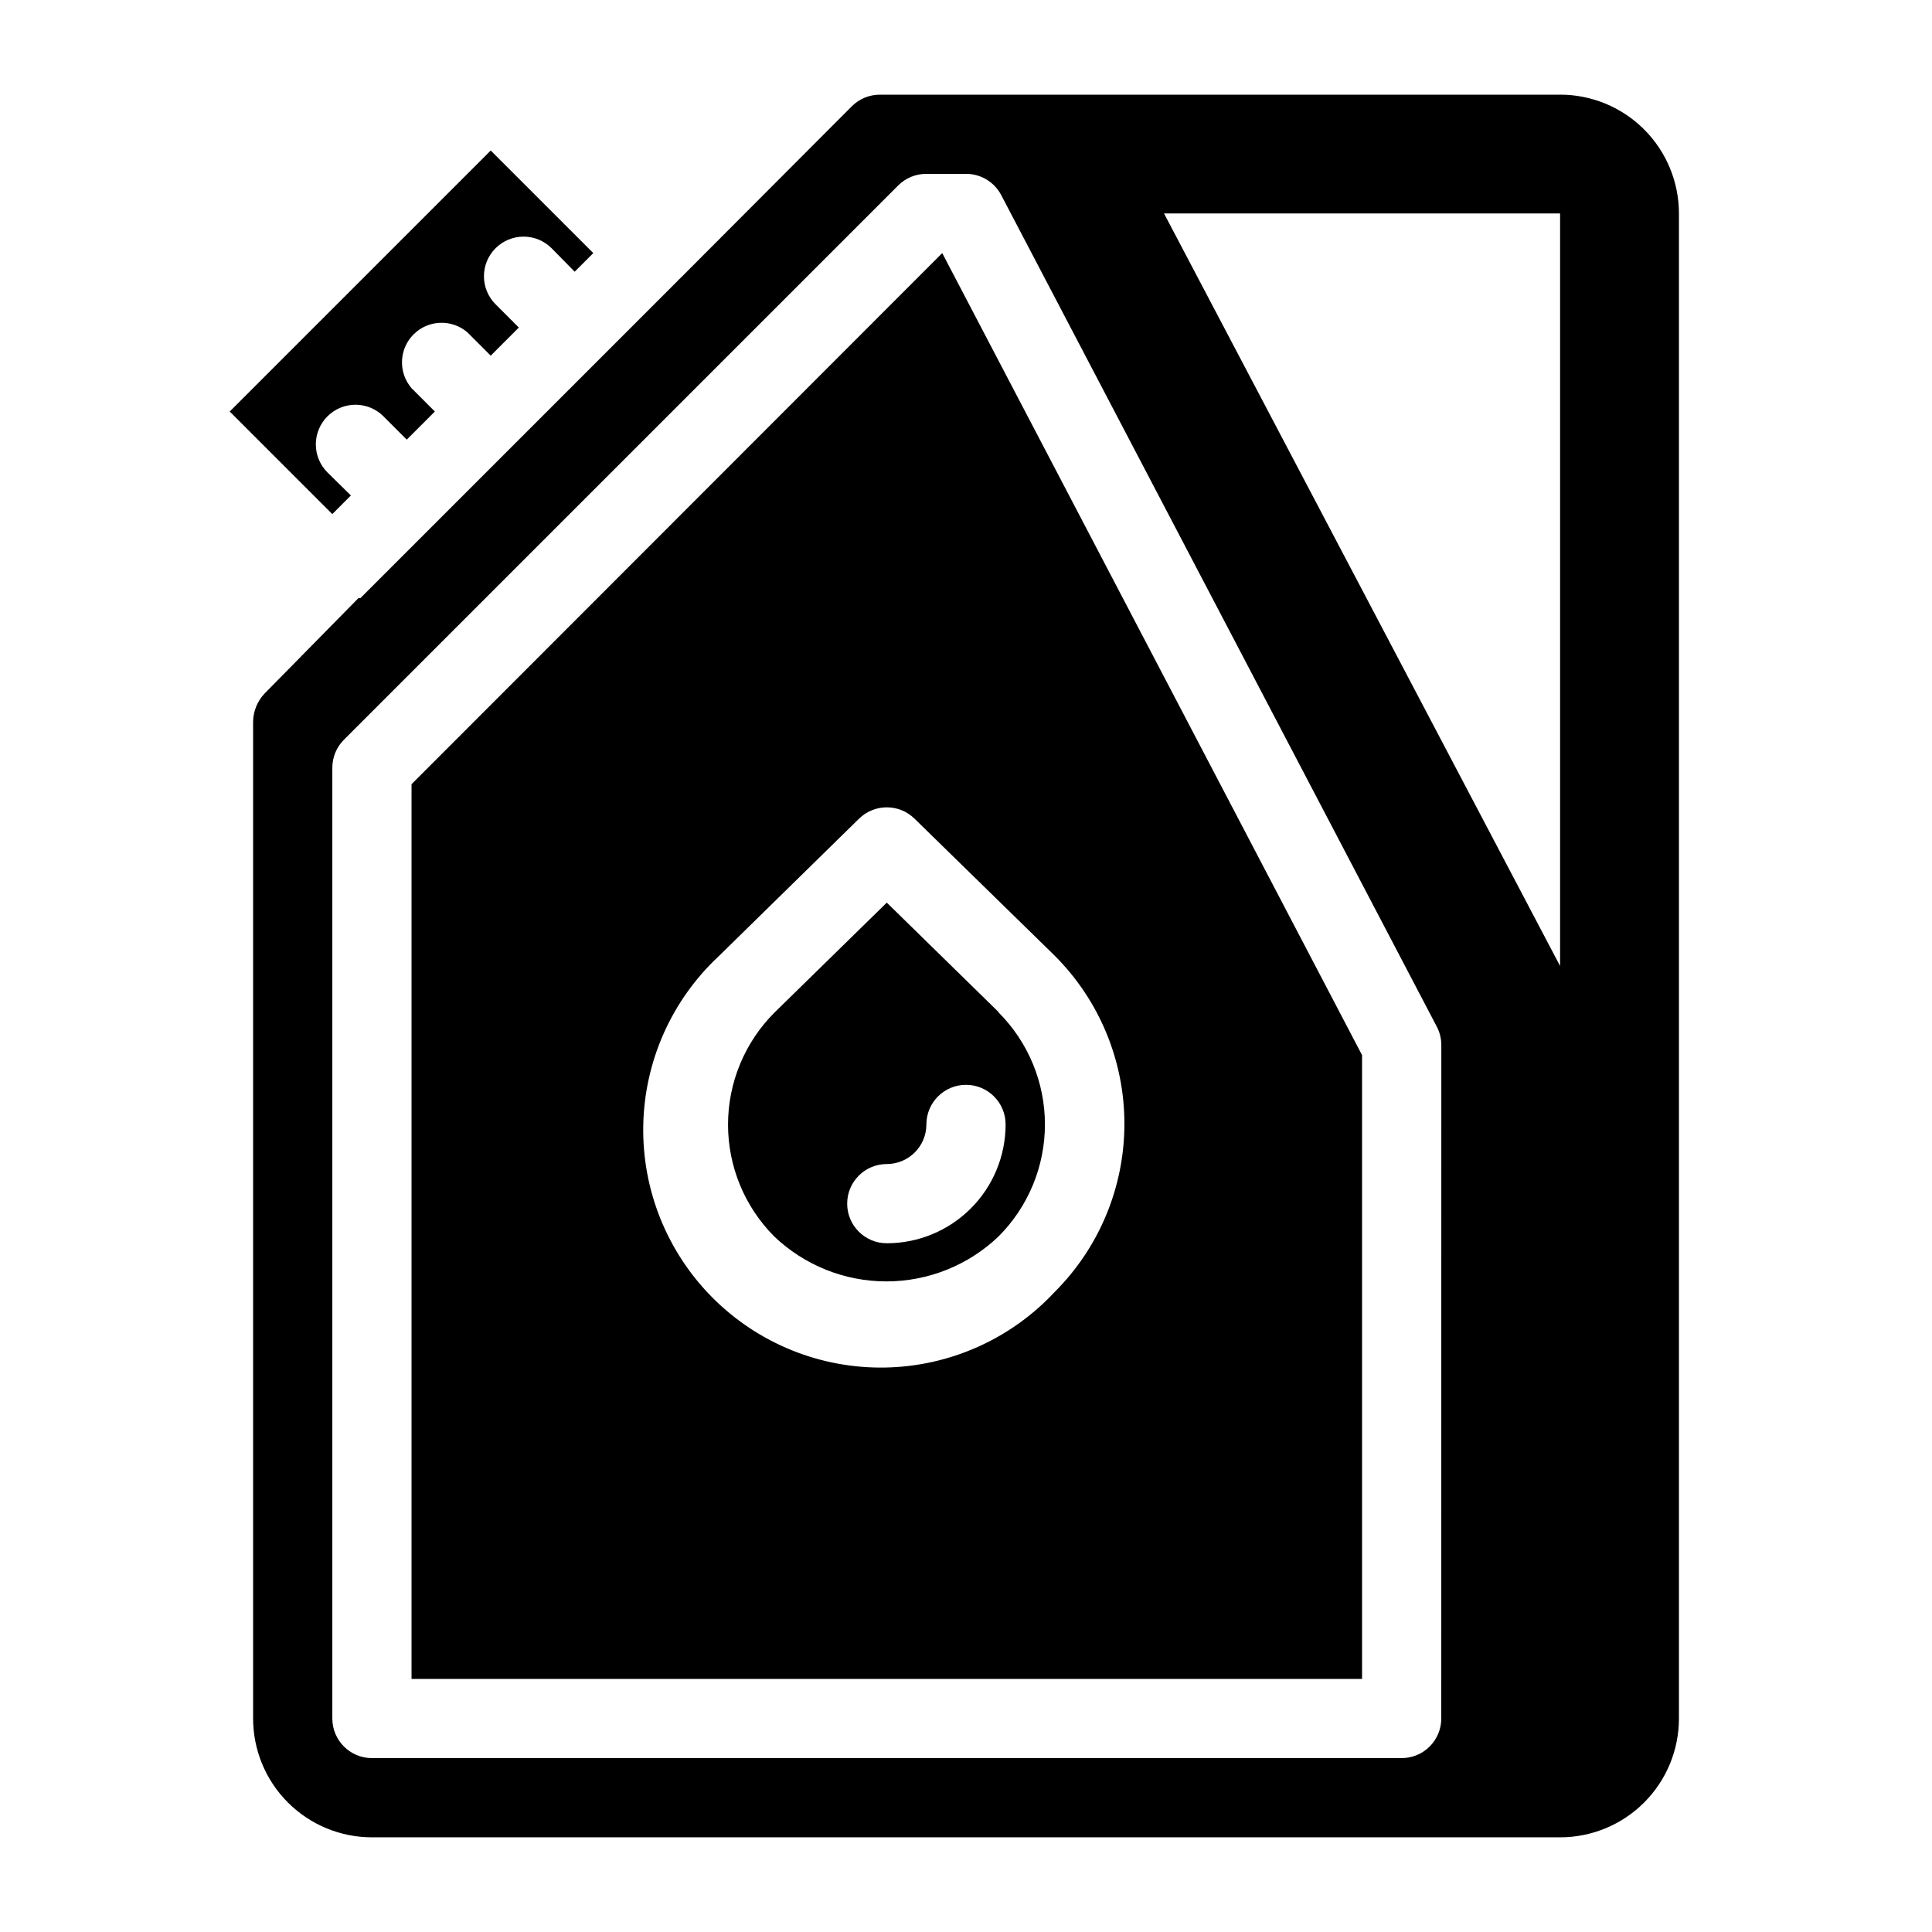
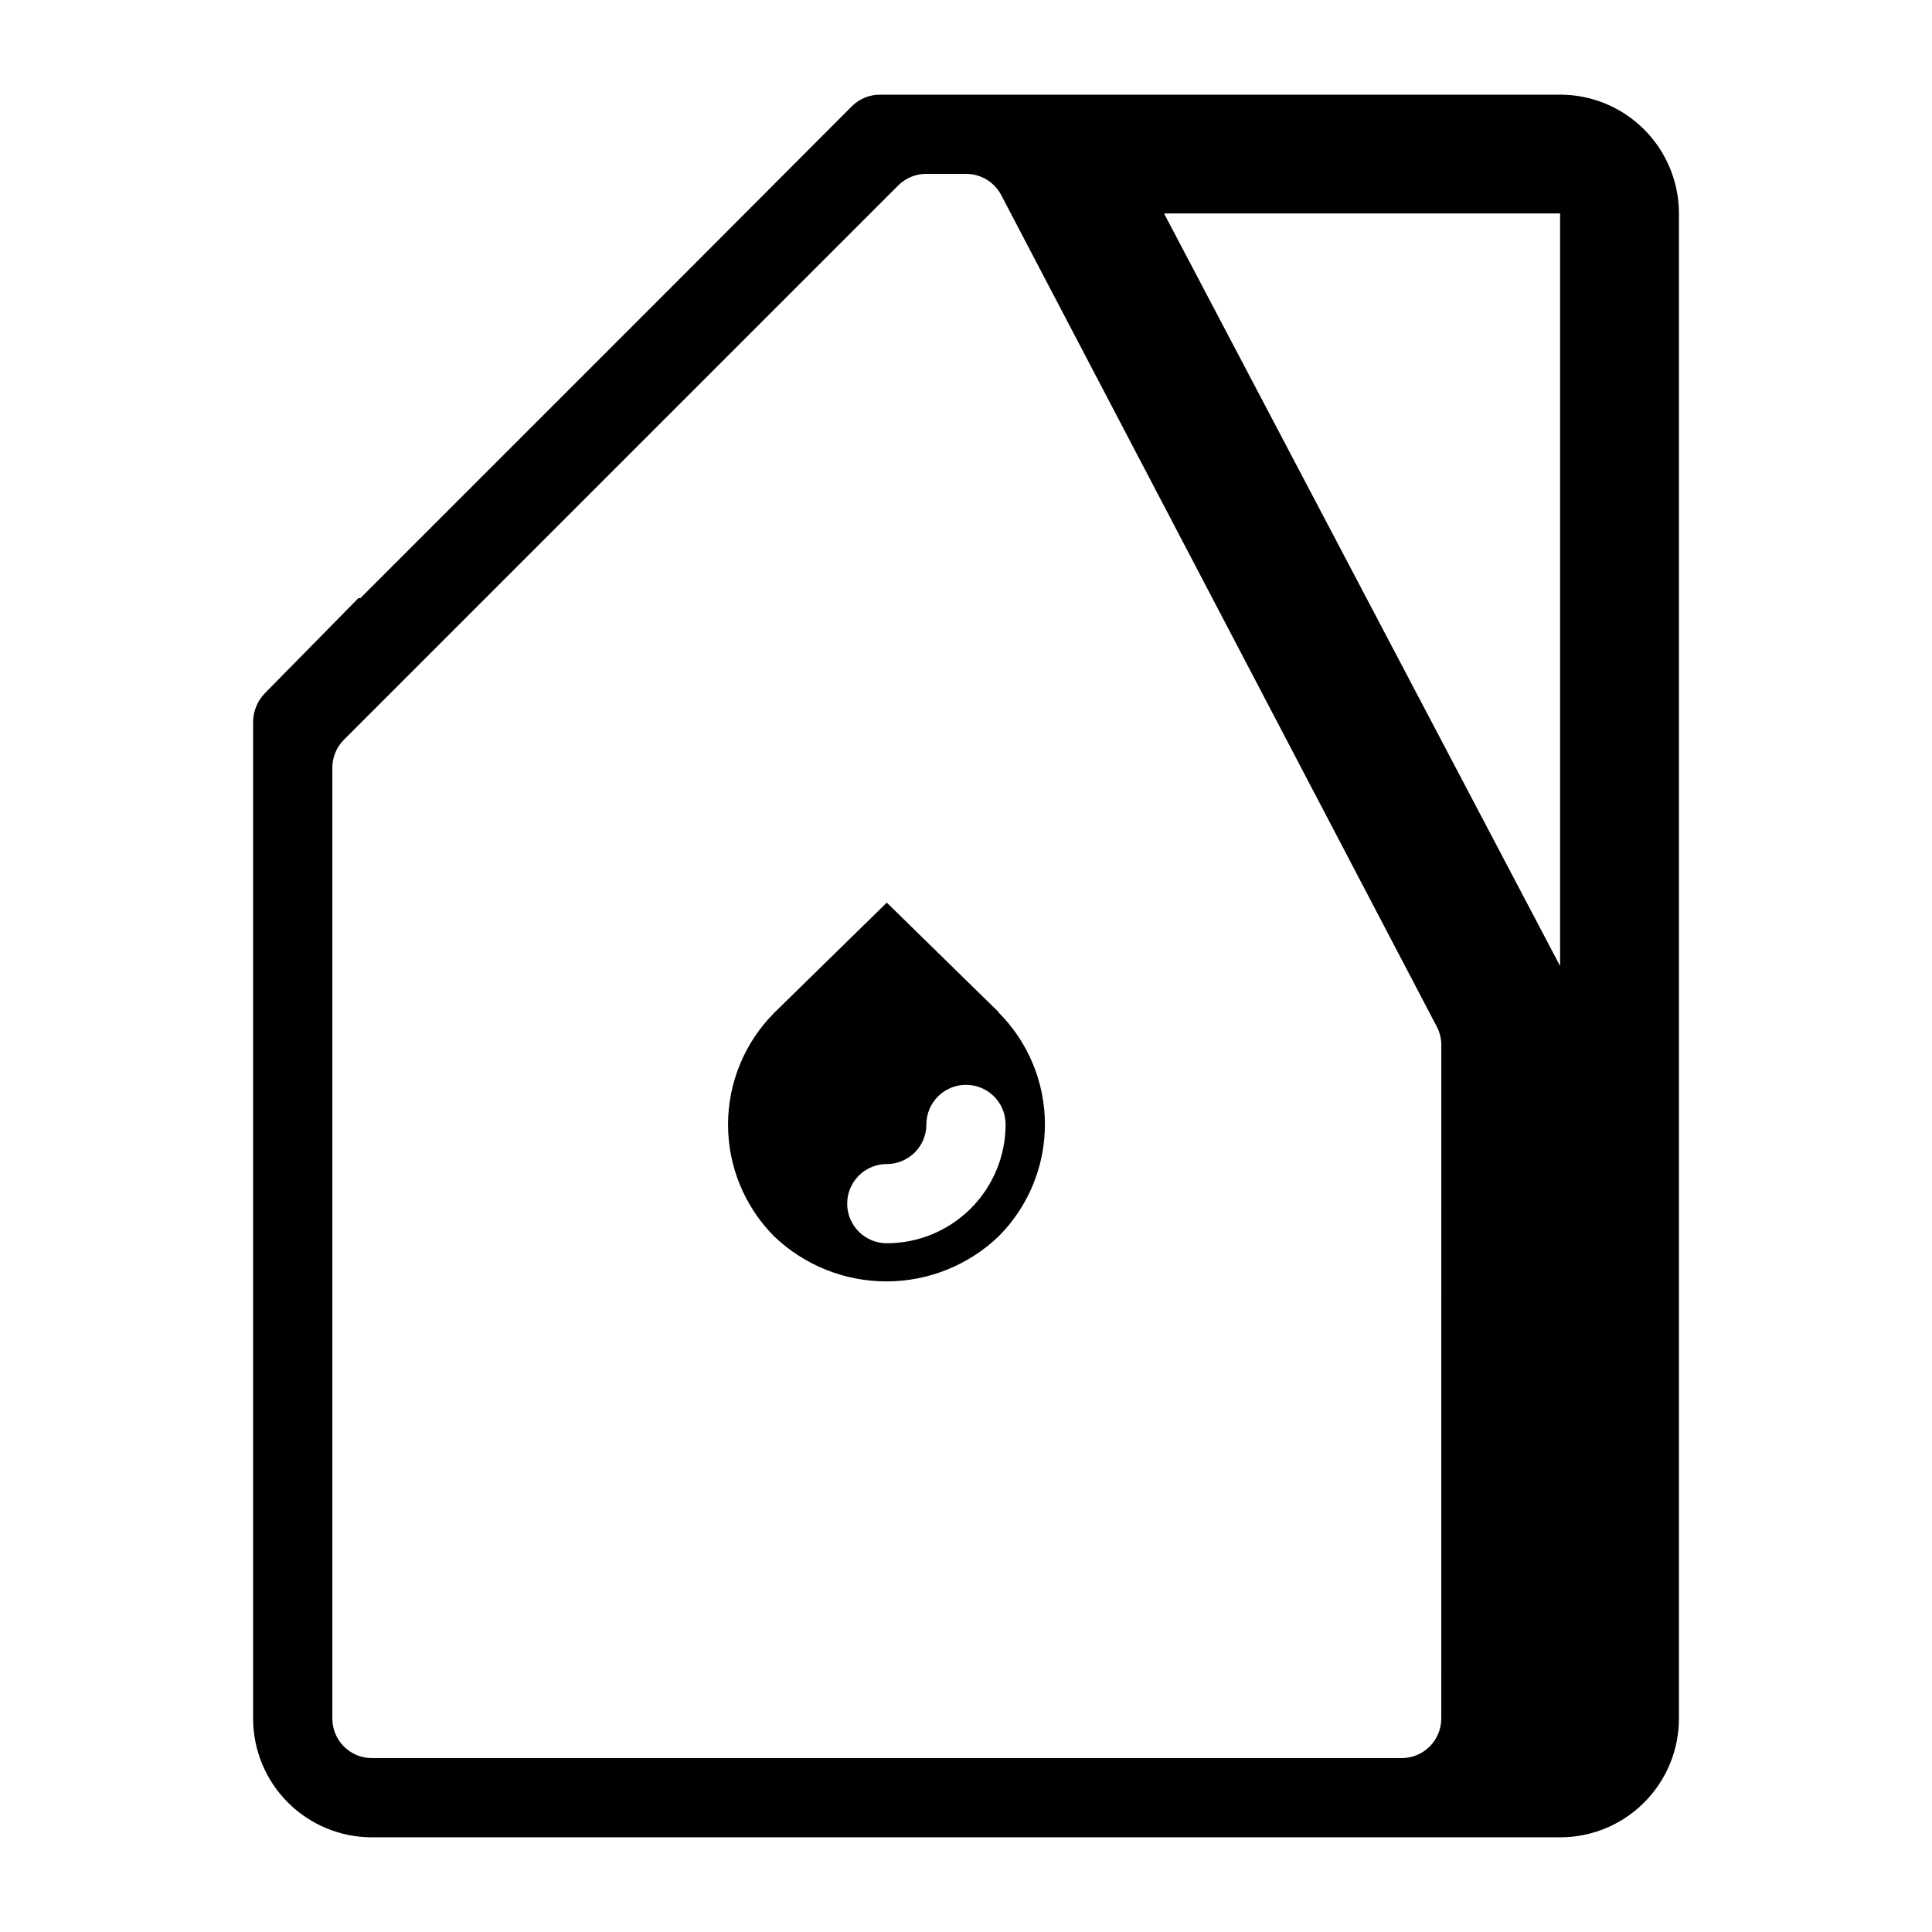
<svg xmlns="http://www.w3.org/2000/svg" fill="#000000" width="800px" height="800px" version="1.1" viewBox="144 144 512 512">
  <g>
    <path d="m557.44 169.09h-180.21c-2.789-0.016-5.473 1.078-7.453 3.043l-45.551 45.66c-0.273 0.215-0.52 0.461-0.734 0.734l-83.969 83.969h-0.523l-24.879 25.293c-1.918 2.012-3.004 4.676-3.043 7.453v264.18c0 8.352 3.316 16.363 9.223 22.266 5.906 5.906 13.914 9.223 22.266 9.223h314.88c8.352 0 16.363-3.316 22.266-9.223 5.906-5.902 9.223-13.914 9.223-22.266v-398.85c0-8.352-3.316-16.359-9.223-22.266-5.902-5.906-13.914-9.223-22.266-9.223zm0 230.91-104.96-199.43h104.96zm-31.488 199.42c0 2.785-1.105 5.453-3.074 7.422-1.965 1.969-4.637 3.074-7.422 3.074h-272.89c-5.797 0-10.496-4.699-10.496-10.496v-251.9c-0.016-2.793 1.078-5.473 3.043-7.453l146.95-146.95c1.98-1.965 4.66-3.059 7.453-3.043h10.496c3.93-0.008 7.531 2.18 9.34 5.668l115.46 220.42c0.766 1.492 1.16 3.148 1.152 4.828z" />
-     <path d="m301.23 211.07-4.934 4.934-6.086-6.191v-0.004c-1.973-1.984-4.656-3.102-7.453-3.102-2.797 0-5.481 1.117-7.453 3.102-4.07 4.094-4.07 10.707 0 14.801l6.191 6.191-7.449 7.453-6.195-6.191c-4.164-3.566-10.371-3.328-14.246 0.551-3.879 3.875-4.117 10.082-0.551 14.25l6.191 6.191-7.453 7.453-6.191-6.191v-0.004c-4.094-4.07-10.707-4.07-14.801 0-1.984 1.973-3.102 4.656-3.102 7.453s1.117 5.481 3.102 7.453l6.191 6.086-4.93 4.934-27.184-27.184 69.168-69.168z" />
-     <path d="m393.7 211.07-140.64 140.75v237.11h251.9v-165.31zm29.809 275.31v-0.004c-11.648 12.504-27.875 19.734-44.961 20.035-17.086 0.301-33.559-6.352-45.641-18.434-12.086-12.082-18.738-28.559-18.438-45.645 0.301-17.082 7.531-33.312 20.035-44.961l37.156-36.422c4.082-4 10.613-4 14.695 0l37.156 36.316h-0.004c11.828 11.812 18.473 27.84 18.473 44.555 0 16.715-6.644 32.746-18.473 44.555z" />
    <path d="m408.71 412.28-29.703-29.074-29.809 29.18c-7.852 7.871-12.262 18.535-12.262 29.652 0 11.117 4.41 21.781 12.262 29.652 8.004 7.633 18.641 11.895 29.703 11.895s21.699-4.262 29.703-11.895c7.883-7.875 12.312-18.562 12.312-29.703 0-11.145-4.43-21.832-12.312-29.707zm-29.703 61.195c-5.797 0-10.496-4.699-10.496-10.496 0-5.797 4.699-10.496 10.496-10.496 2.781 0 5.453-1.109 7.422-3.074 1.969-1.969 3.074-4.641 3.074-7.422 0-5.797 4.699-10.496 10.496-10.496s10.496 4.699 10.496 10.496c0 8.348-3.32 16.359-9.223 22.266-5.906 5.902-13.914 9.223-22.266 9.223z" />
  </g>
</svg>